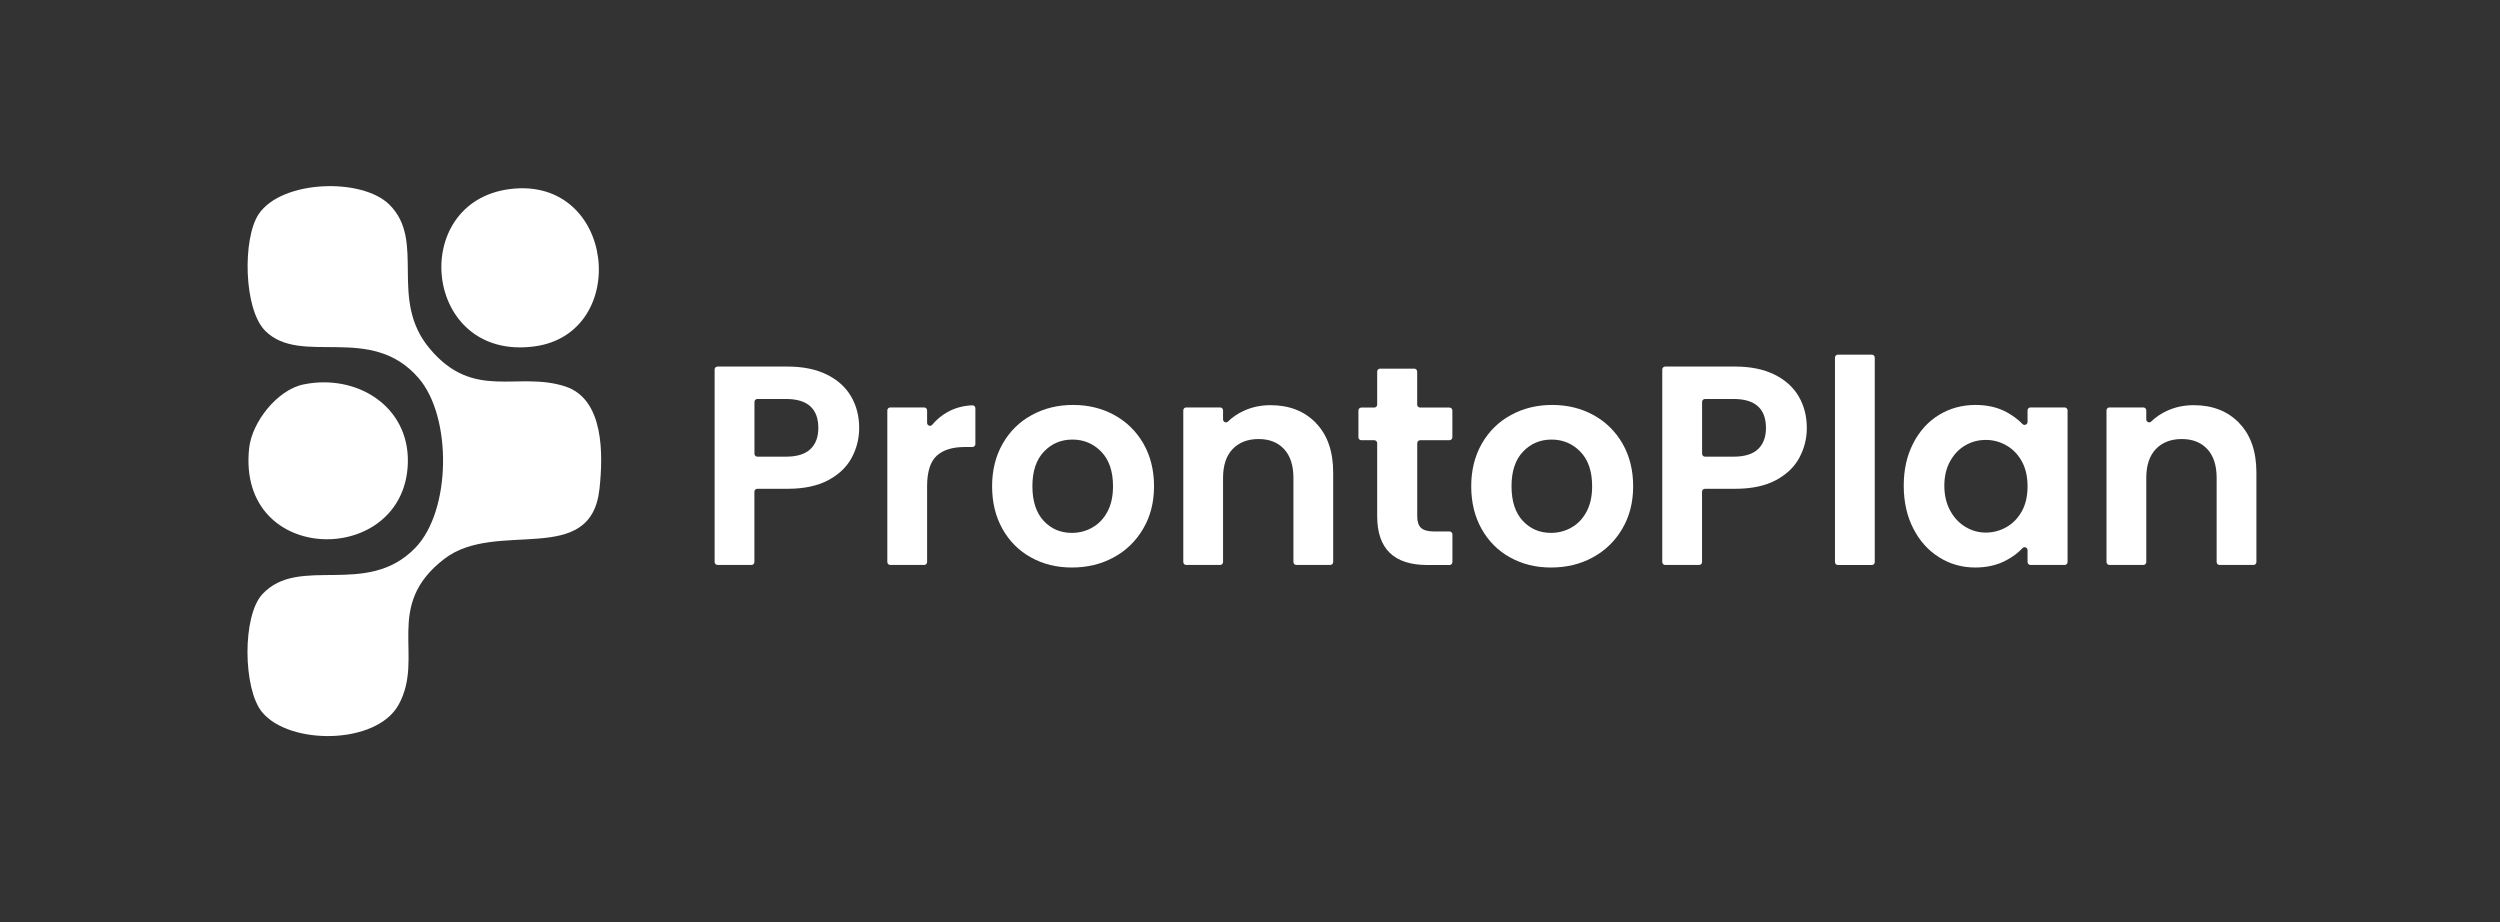
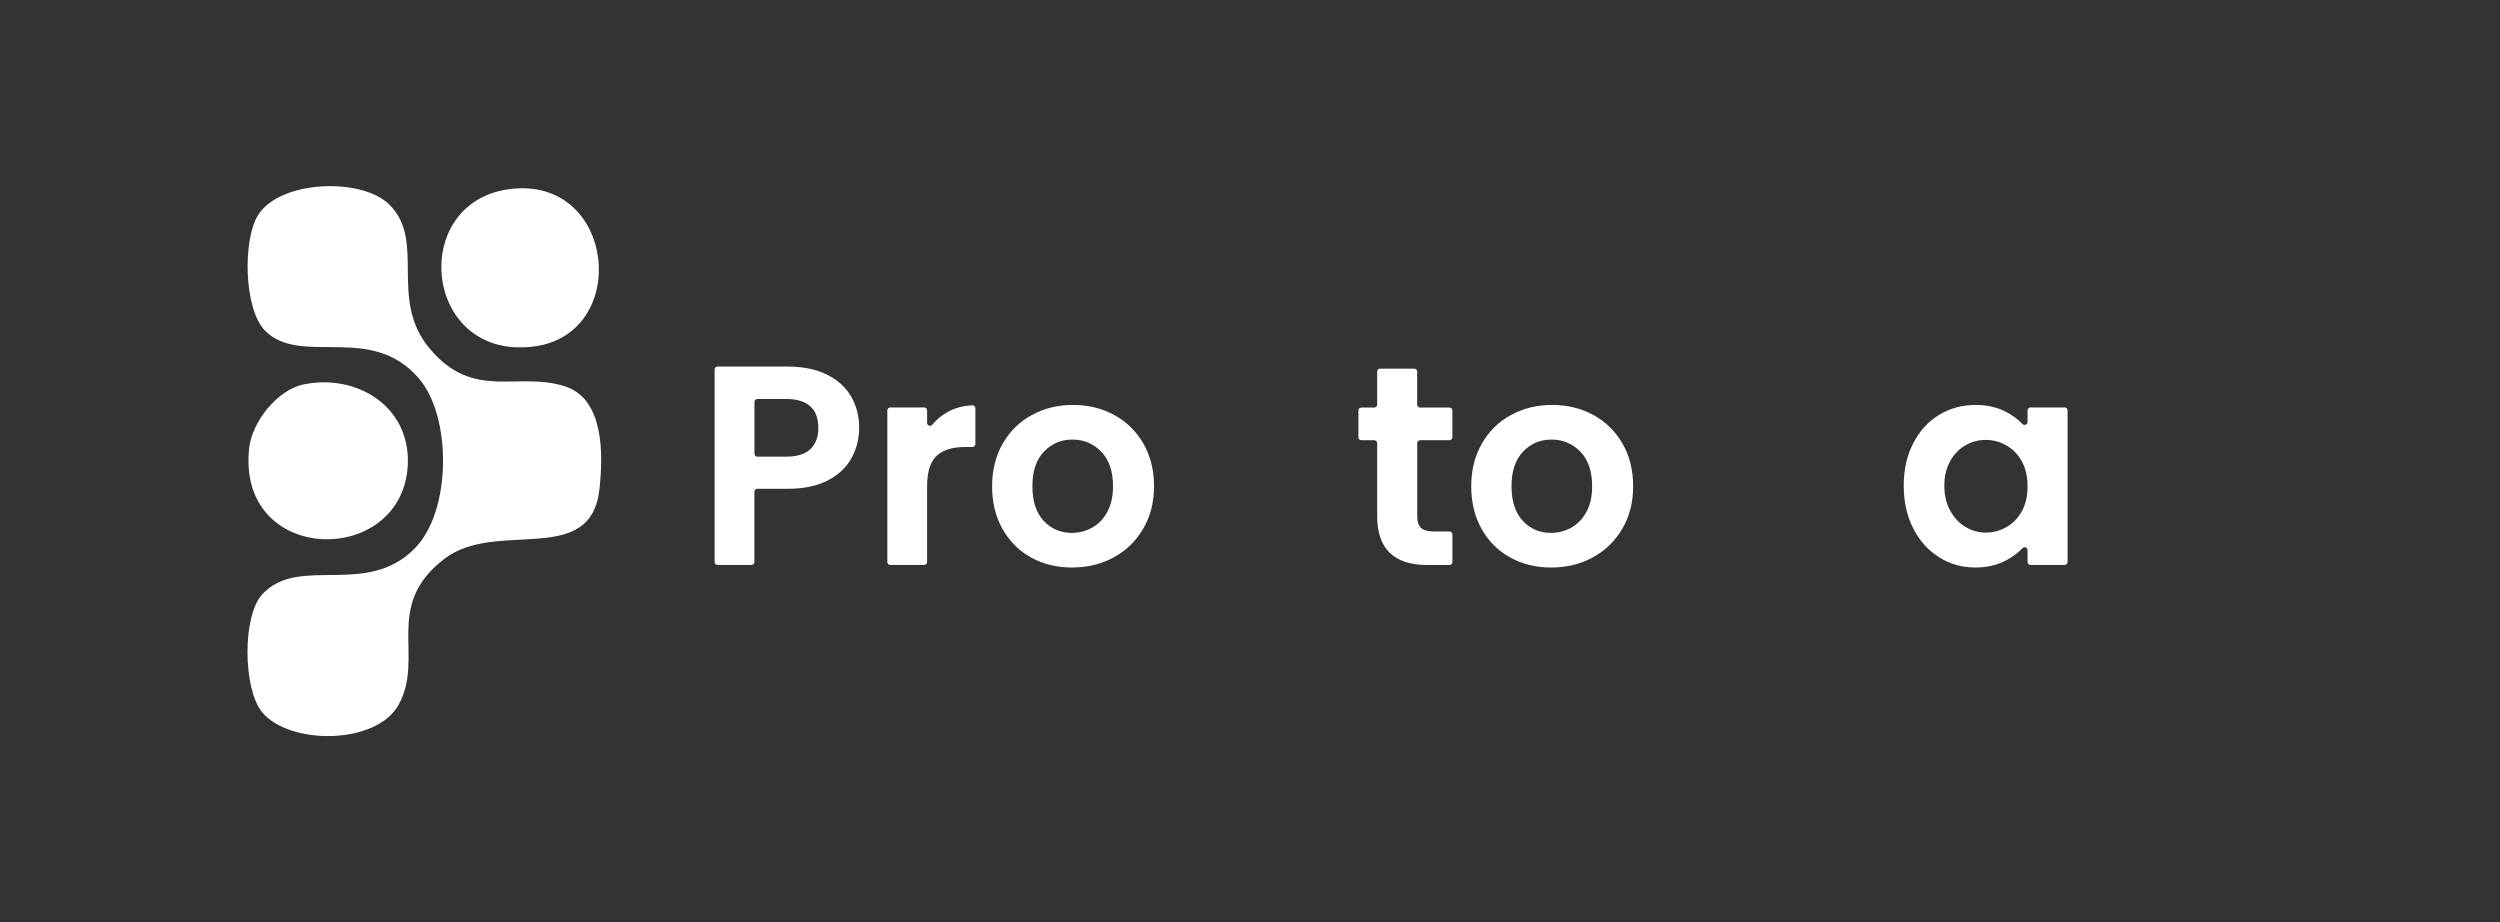
<svg xmlns="http://www.w3.org/2000/svg" width="225" height="83" viewBox="0 0 225 83" fill="none">
  <rect x="0" y="0" width="225" height="83" fill="#333333" stroke="none" />
  <path d="M23.864 29.767C21.919 27.82 21.828 21.454 23.275 19.282C25.338 16.187 32.587 15.972 35.046 18.418C38.379 21.727 34.928 26.919 38.679 31.382C42.649 36.112 46.577 33.377 50.879 34.782C54.399 35.935 54.281 40.971 53.954 43.991C53.188 51.135 44.701 46.694 40.002 50.288C34.446 54.541 38.261 59.095 35.877 63.423C33.873 67.059 26.023 67.081 23.575 64.077C21.882 62.002 21.785 55.448 23.612 53.479C26.924 49.902 32.989 53.828 37.371 49.312C40.624 45.96 40.688 37.517 37.682 34.036C33.369 29.038 27.111 33.017 23.859 29.767H23.864Z" fill="white" />
  <path d="M45.913 17.013C55.402 15.838 56.8 29.987 48.12 31.173C38.069 32.546 36.681 18.155 45.913 17.013Z" fill="white" />
  <path d="M27.31 34.6C32.073 33.618 36.836 36.531 36.707 41.647C36.466 51.071 21.276 51.001 22.423 40.333C22.675 37.984 24.952 35.088 27.31 34.6Z" fill="white" />
  <path d="M76.65 41.202C76.2 42.039 75.493 42.709 74.529 43.224C73.564 43.734 72.353 43.991 70.885 43.991H68.158C68.013 43.991 67.895 44.109 67.895 44.254V50.583C67.895 50.728 67.778 50.846 67.633 50.846H64.579C64.434 50.846 64.316 50.728 64.316 50.583V33.254C64.316 33.109 64.434 32.991 64.579 32.991H70.885C72.268 32.991 73.441 33.232 74.411 33.709C75.381 34.187 76.109 34.846 76.597 35.678C77.084 36.514 77.326 37.459 77.326 38.515C77.326 39.47 77.1 40.365 76.65 41.202ZM72.932 40.425C73.409 39.974 73.65 39.336 73.65 38.52C73.65 36.783 72.68 35.908 70.735 35.908H68.163C68.019 35.908 67.901 36.026 67.901 36.171V40.837C67.901 40.982 68.019 41.1 68.163 41.1H70.735C71.721 41.1 72.455 40.875 72.932 40.425Z" fill="white" />
  <path d="M85.239 37.11C85.909 36.724 86.664 36.514 87.51 36.477C87.66 36.471 87.784 36.595 87.784 36.739V39.968C87.784 40.113 87.666 40.231 87.521 40.231H86.841C85.716 40.231 84.869 40.494 84.296 41.025C83.722 41.556 83.439 42.473 83.439 43.787V50.583C83.439 50.727 83.321 50.846 83.176 50.846H80.122C79.977 50.846 79.859 50.727 79.859 50.583V36.933C79.859 36.788 79.977 36.67 80.122 36.67H83.176C83.321 36.67 83.439 36.788 83.439 36.933V38.059C83.439 38.3 83.744 38.418 83.899 38.231C84.28 37.775 84.724 37.399 85.244 37.104L85.239 37.11Z" fill="white" />
  <path d="M92.788 50.17C91.695 49.564 90.843 48.706 90.221 47.601C89.6 46.491 89.289 45.214 89.289 43.761C89.289 42.307 89.611 41.031 90.248 39.92C90.886 38.81 91.759 37.952 92.868 37.351C93.977 36.745 95.21 36.445 96.576 36.445C97.942 36.445 99.174 36.745 100.284 37.351C101.393 37.957 102.266 38.816 102.904 39.92C103.541 41.031 103.863 42.307 103.863 43.761C103.863 45.214 103.536 46.491 102.877 47.601C102.223 48.711 101.334 49.569 100.219 50.17C99.105 50.776 97.856 51.076 96.474 51.076C95.092 51.076 93.886 50.776 92.793 50.17H92.788ZM98.296 47.483C98.869 47.166 99.325 46.694 99.662 46.062C100.005 45.429 100.171 44.662 100.171 43.761C100.171 42.414 99.817 41.379 99.11 40.65C98.403 39.926 97.54 39.561 96.517 39.561C95.494 39.561 94.636 39.926 93.951 40.65C93.259 41.374 92.916 42.409 92.916 43.761C92.916 45.112 93.254 46.142 93.924 46.871C94.599 47.596 95.445 47.96 96.469 47.96C97.117 47.96 97.722 47.805 98.296 47.488V47.483Z" fill="white" />
-   <path d="M118.428 38.07C119.468 39.137 119.987 40.623 119.987 42.532V50.583C119.987 50.728 119.87 50.846 119.725 50.846H116.671C116.526 50.846 116.408 50.728 116.408 50.583V43.015C116.408 41.889 116.13 41.025 115.567 40.419C115.005 39.813 114.238 39.513 113.269 39.513C112.299 39.513 111.5 39.819 110.932 40.419C110.359 41.025 110.075 41.889 110.075 43.015V50.583C110.075 50.728 109.957 50.846 109.813 50.846H106.759C106.614 50.846 106.496 50.728 106.496 50.583V36.933C106.496 36.788 106.614 36.67 106.759 36.67H109.813C109.957 36.67 110.075 36.788 110.075 36.933V37.748C110.075 37.979 110.354 38.102 110.515 37.941C110.911 37.555 111.372 37.239 111.902 36.992C112.642 36.643 113.456 36.466 114.345 36.466C116.033 36.466 117.394 36.997 118.434 38.065L118.428 38.07Z" fill="white" />
  <path d="M127.814 39.62C127.669 39.62 127.551 39.738 127.551 39.883V46.474C127.551 46.952 127.664 47.295 127.894 47.51C128.125 47.724 128.511 47.831 129.057 47.831H130.455C130.6 47.831 130.718 47.949 130.718 48.094V50.588C130.718 50.733 130.6 50.851 130.455 50.851H128.468C125.451 50.851 123.946 49.387 123.946 46.453V39.883C123.946 39.738 123.828 39.62 123.683 39.62H122.52C122.376 39.62 122.258 39.502 122.258 39.357V36.943C122.258 36.799 122.376 36.681 122.52 36.681H123.683C123.828 36.681 123.946 36.563 123.946 36.418V33.441C123.946 33.296 124.063 33.178 124.208 33.178H127.284C127.428 33.178 127.546 33.296 127.546 33.441V36.418C127.546 36.563 127.664 36.681 127.809 36.681H130.45C130.595 36.681 130.713 36.799 130.713 36.943V39.357C130.713 39.502 130.595 39.62 130.45 39.62H127.809H127.814Z" fill="white" />
  <path d="M135.909 50.17C134.816 49.564 133.964 48.706 133.342 47.601C132.721 46.491 132.41 45.214 132.41 43.761C132.41 42.307 132.732 41.031 133.369 39.92C134.007 38.81 134.88 37.952 135.989 37.351C137.098 36.745 138.331 36.445 139.697 36.445C141.063 36.445 142.296 36.745 143.405 37.351C144.514 37.957 145.387 38.816 146.025 39.92C146.662 41.031 146.984 42.307 146.984 43.761C146.984 45.214 146.657 46.491 145.998 47.601C145.344 48.711 144.455 49.569 143.34 50.17C142.226 50.776 140.978 51.076 139.595 51.076C138.213 51.076 137.007 50.776 135.914 50.17H135.909ZM141.417 47.483C141.99 47.166 142.446 46.694 142.783 46.062C143.126 45.429 143.292 44.662 143.292 43.761C143.292 42.414 142.939 41.379 142.231 40.65C141.524 39.926 140.661 39.561 139.638 39.561C138.615 39.561 137.757 39.926 137.072 40.65C136.38 41.374 136.037 42.409 136.037 43.761C136.037 45.112 136.375 46.142 137.045 46.871C137.72 47.596 138.566 47.96 139.59 47.96C140.238 47.96 140.844 47.805 141.417 47.488V47.483Z" fill="white" />
-   <path d="M161.937 41.202C161.487 42.039 160.78 42.709 159.816 43.224C158.851 43.734 157.64 43.991 156.172 43.991H153.445C153.301 43.991 153.183 44.109 153.183 44.254V50.583C153.183 50.728 153.065 50.846 152.92 50.846H149.866C149.721 50.846 149.604 50.728 149.604 50.583V33.254C149.604 33.109 149.721 32.991 149.866 32.991H156.172C157.555 32.991 158.728 33.232 159.698 33.709C160.668 34.187 161.396 34.846 161.884 35.678C162.372 36.514 162.613 37.459 162.613 38.515C162.613 39.47 162.388 40.365 161.937 41.202ZM158.219 40.425C158.696 39.974 158.937 39.336 158.937 38.52C158.937 36.783 157.967 35.908 156.022 35.908H153.451C153.306 35.908 153.188 36.026 153.188 36.171V40.837C153.188 40.982 153.306 41.1 153.451 41.1H156.022C157.008 41.1 157.742 40.875 158.219 40.425Z" fill="white" />
-   <path d="M168.728 32.181V50.588C168.728 50.733 168.61 50.851 168.465 50.851H165.411C165.266 50.851 165.148 50.733 165.148 50.588V32.181C165.148 32.036 165.266 31.918 165.411 31.918H168.465C168.61 31.918 168.728 32.036 168.728 32.181Z" fill="white" />
  <path d="M172.188 39.899C172.761 38.789 173.533 37.936 174.513 37.34C175.494 36.745 176.587 36.445 177.798 36.445C178.853 36.445 179.78 36.659 180.573 37.083C181.141 37.389 181.623 37.748 182.03 38.166C182.191 38.333 182.48 38.209 182.48 37.973V36.933C182.48 36.788 182.598 36.67 182.743 36.67H185.818C185.963 36.67 186.081 36.788 186.081 36.933V50.583C186.081 50.728 185.963 50.846 185.818 50.846H182.743C182.598 50.846 182.48 50.728 182.48 50.583V49.516C182.48 49.28 182.191 49.156 182.03 49.328C181.634 49.752 181.146 50.116 180.573 50.422C179.764 50.856 178.832 51.076 177.776 51.076C176.581 51.076 175.499 50.771 174.519 50.154C173.538 49.542 172.761 48.674 172.193 47.558C171.62 46.442 171.336 45.155 171.336 43.707C171.336 42.259 171.62 41.004 172.193 39.894L172.188 39.899ZM181.966 41.524C181.623 40.902 181.162 40.425 180.584 40.092C180.005 39.76 179.384 39.593 178.719 39.593C178.055 39.593 177.439 39.754 176.881 40.081C176.319 40.403 175.863 40.88 175.515 41.503C175.167 42.125 174.99 42.865 174.99 43.718C174.99 44.571 175.167 45.316 175.515 45.954C175.863 46.593 176.324 47.086 176.897 47.424C177.471 47.767 178.076 47.933 178.725 47.933C179.373 47.933 180.01 47.767 180.589 47.435C181.168 47.102 181.629 46.625 181.971 46.003C182.314 45.38 182.48 44.635 182.48 43.766C182.48 42.897 182.309 42.152 181.971 41.529L181.966 41.524Z" fill="white" />
-   <path d="M201.518 38.07C202.558 39.137 203.077 40.623 203.077 42.532V50.583C203.077 50.728 202.959 50.846 202.815 50.846H199.761C199.616 50.846 199.498 50.728 199.498 50.583V43.015C199.498 41.889 199.22 41.025 198.657 40.419C198.094 39.813 197.328 39.513 196.358 39.513C195.389 39.513 194.59 39.819 194.022 40.419C193.449 41.025 193.165 41.889 193.165 43.015V50.583C193.165 50.728 193.047 50.846 192.903 50.846H189.848C189.704 50.846 189.586 50.728 189.586 50.583V36.933C189.586 36.788 189.704 36.67 189.848 36.67H192.903C193.047 36.67 193.165 36.788 193.165 36.933V37.748C193.165 37.979 193.444 38.102 193.604 37.941C194.001 37.555 194.462 37.239 194.992 36.992C195.731 36.643 196.546 36.466 197.435 36.466C199.123 36.466 200.484 36.997 201.523 38.065L201.518 38.07Z" fill="white" />
</svg>